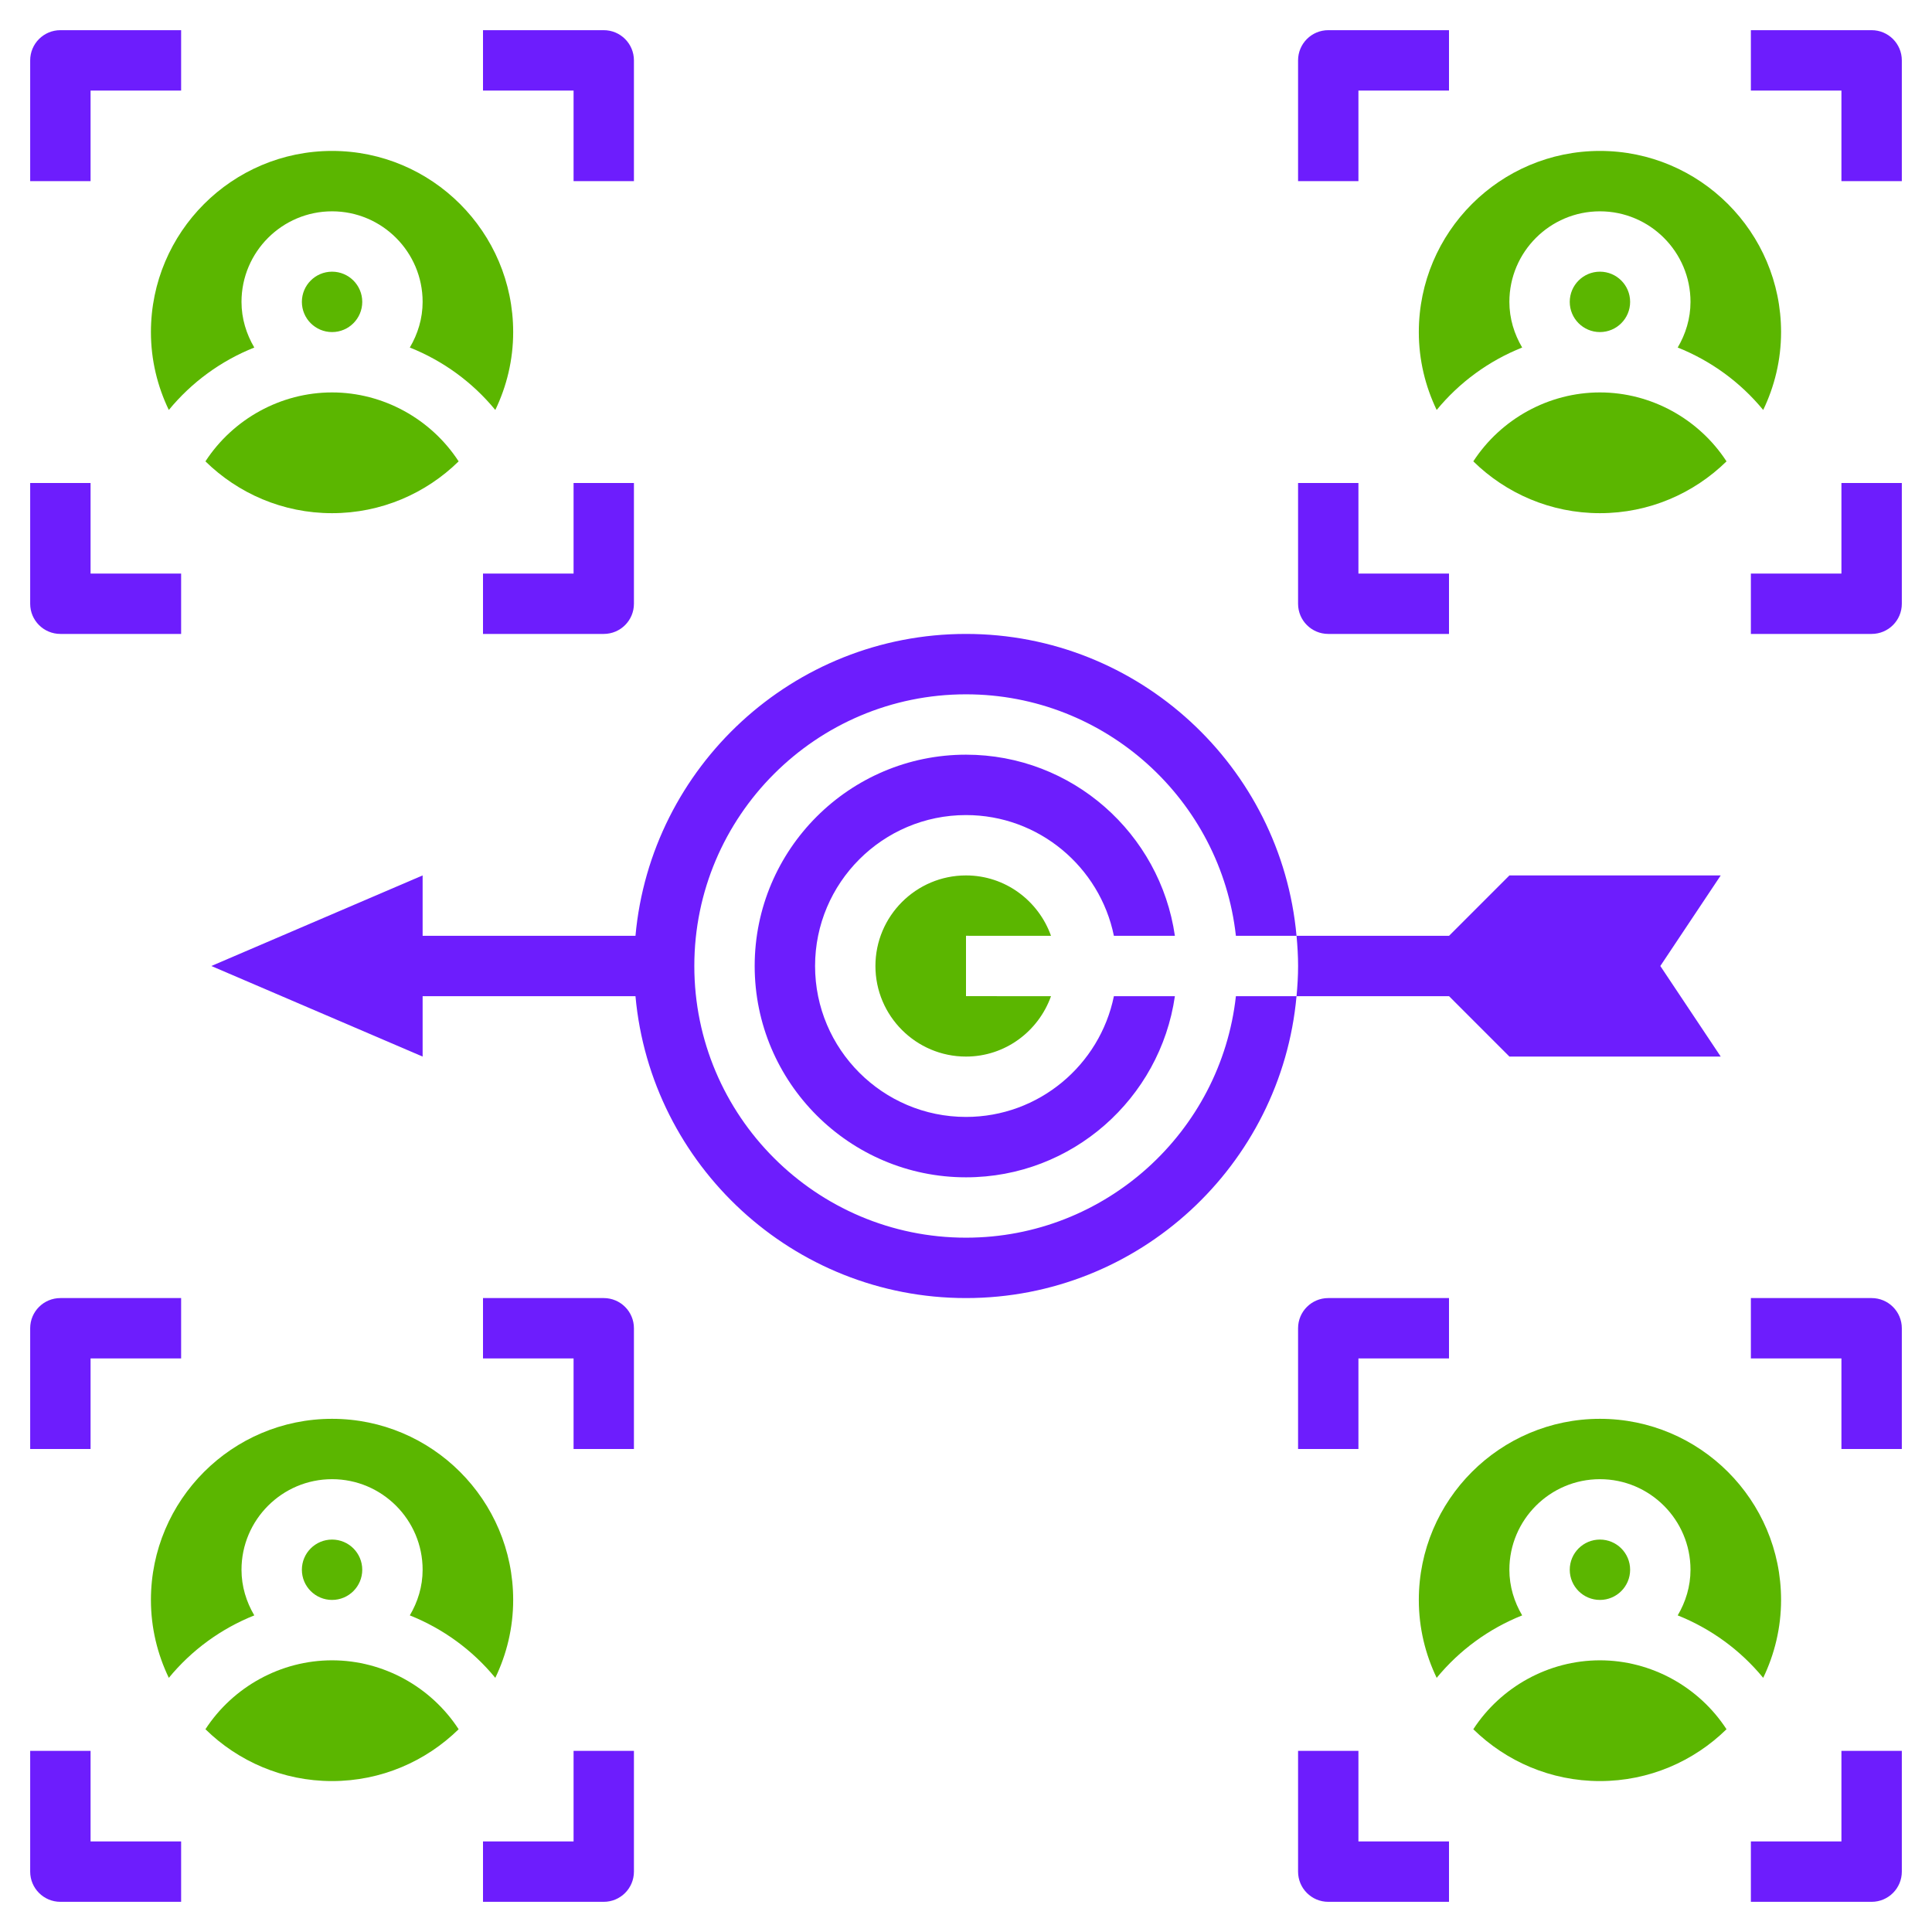
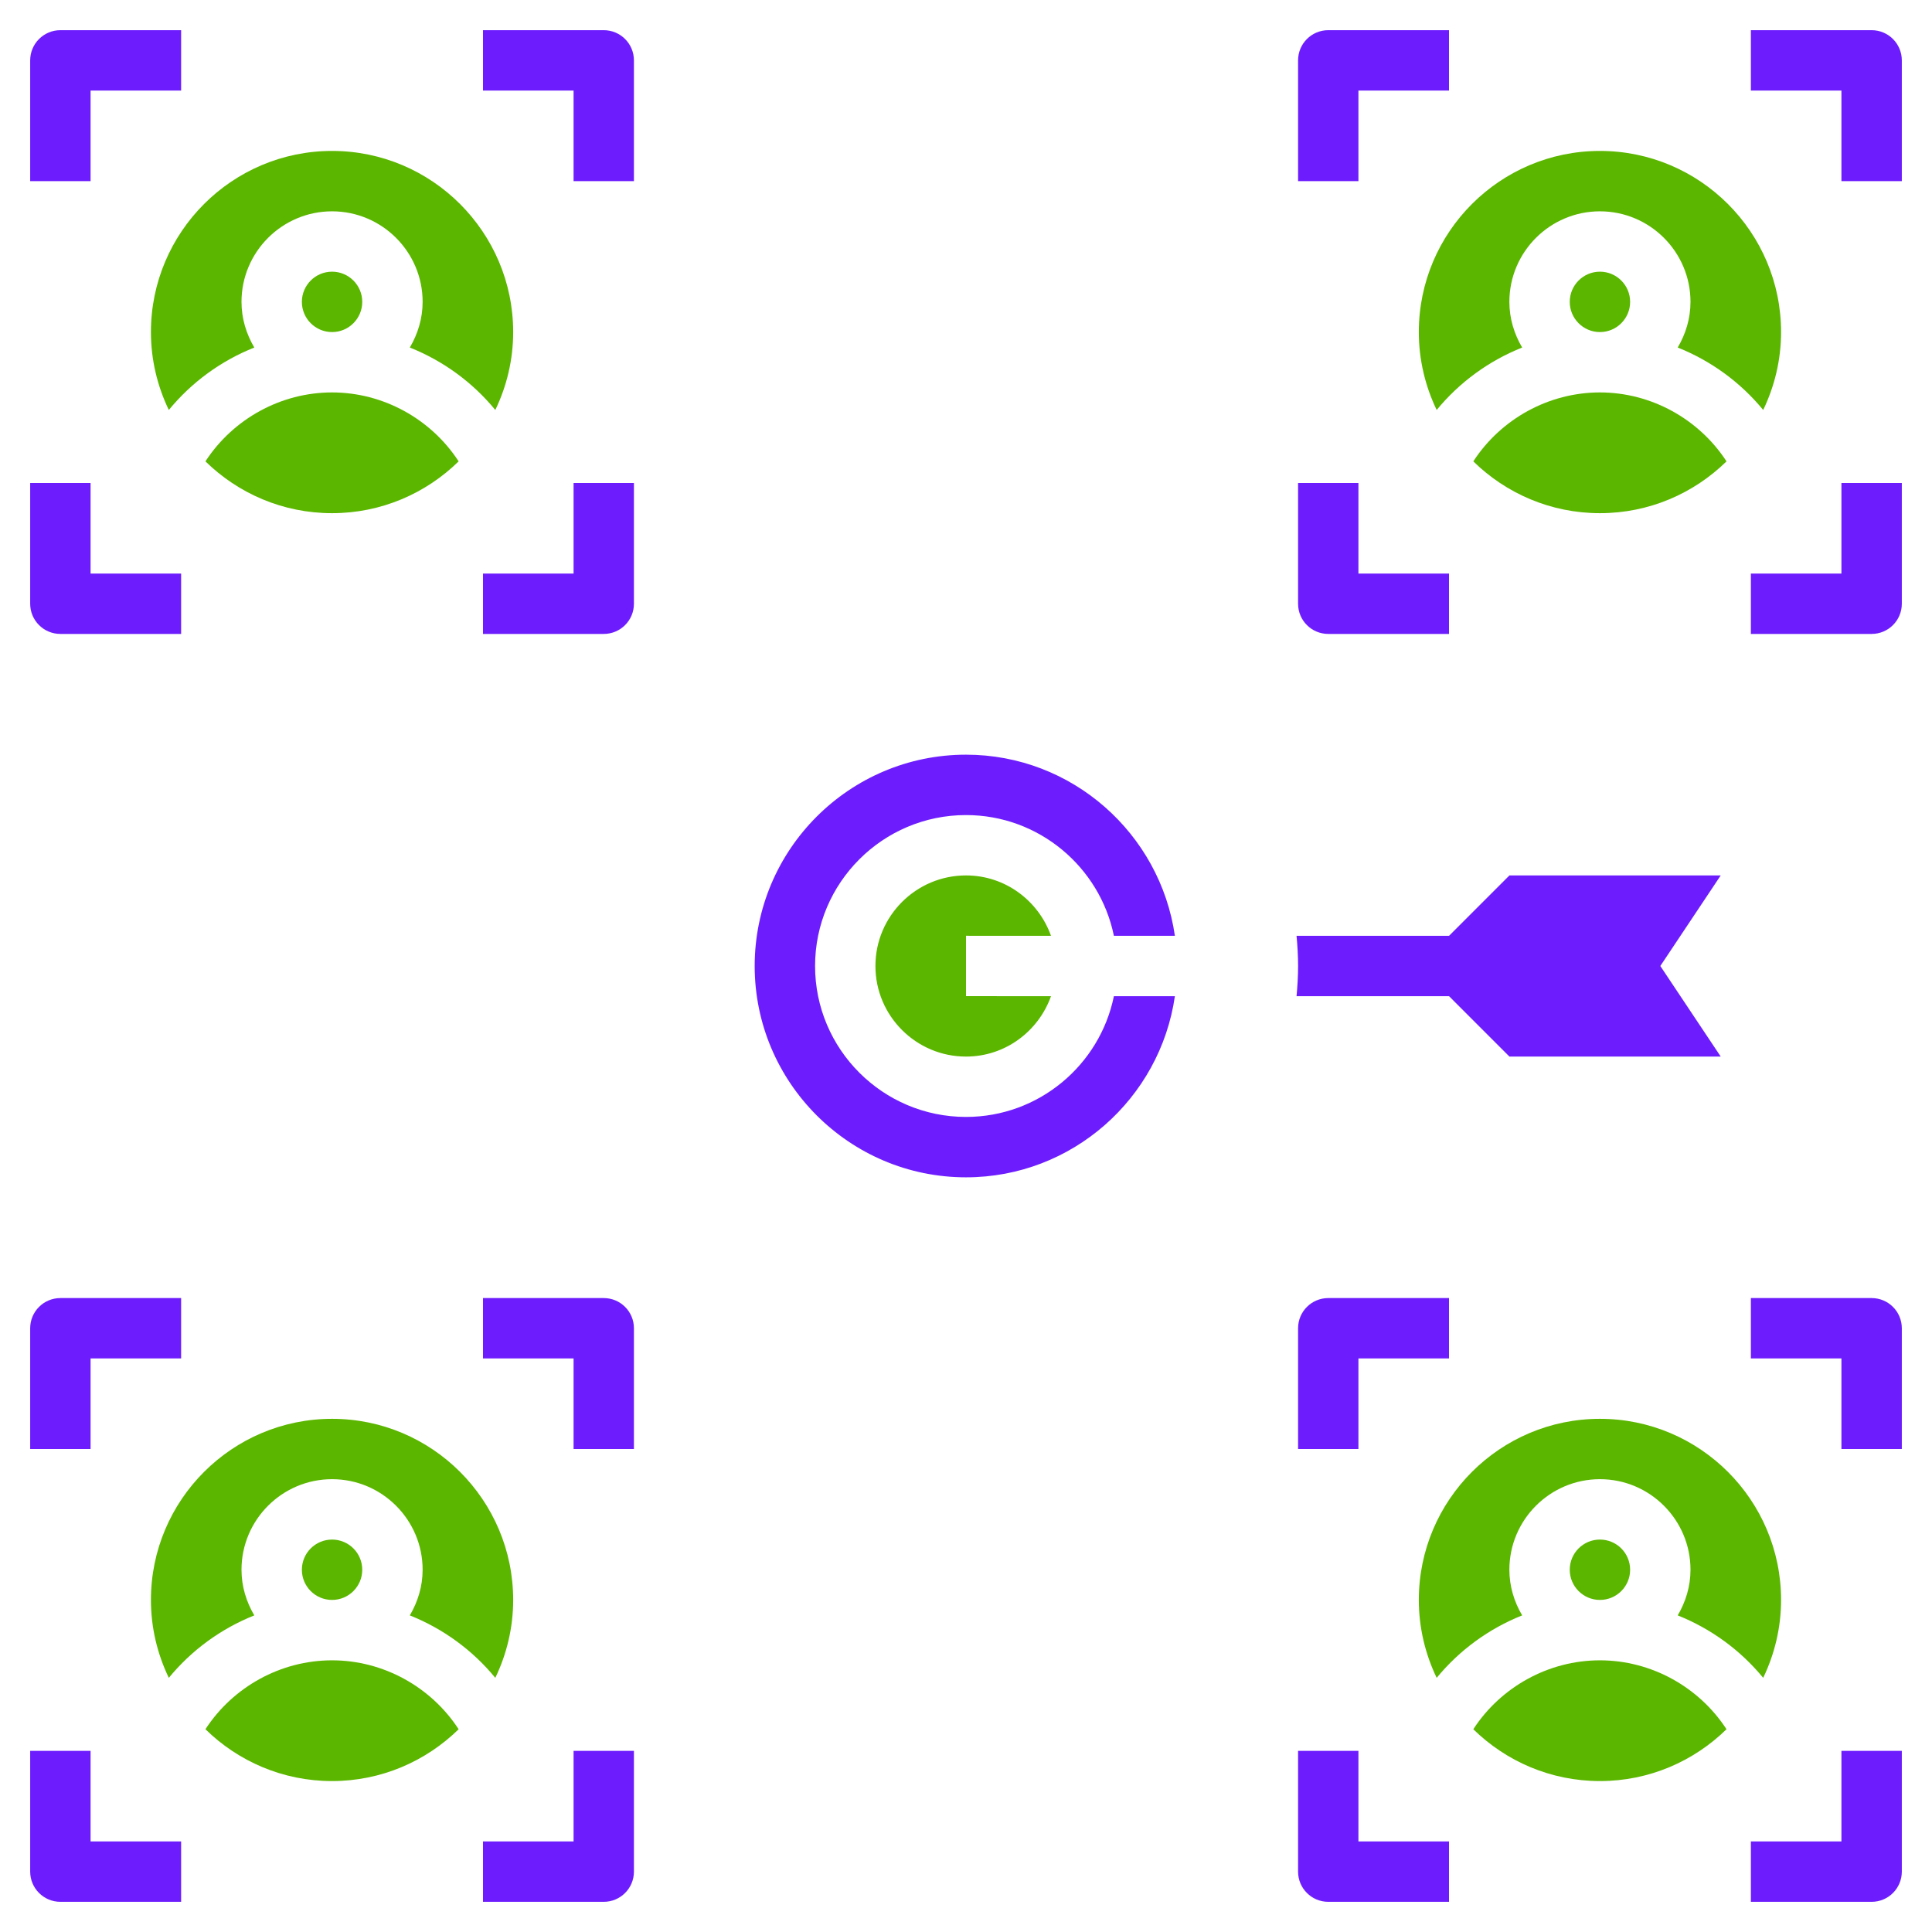
<svg xmlns="http://www.w3.org/2000/svg" width="100" height="100" viewBox="0 0 100 100" fill="none">
  <path d="M17.188 82.812C18.05 82.812 18.75 82.113 18.75 81.25C18.75 80.387 18.05 79.688 17.188 79.688C16.325 79.688 15.625 80.387 15.625 81.25C15.625 82.113 16.325 82.812 17.188 82.812Z" fill="#5BB600" />
  <path d="M17.186 85.938C14.531 85.938 12.061 87.312 10.633 89.505C12.325 91.162 14.636 92.188 17.186 92.188C19.736 92.188 22.047 91.162 23.739 89.505C22.311 87.312 19.841 85.938 17.186 85.938Z" fill="#5BB600" />
  <path d="M26.562 82.812C26.562 77.642 22.358 73.438 17.188 73.438C12.017 73.438 7.812 77.642 7.812 82.812C7.812 84.258 8.15 85.622 8.738 86.845C9.92 85.406 11.444 84.298 13.162 83.612C12.752 82.916 12.5 82.116 12.5 81.25C12.5 78.666 14.603 76.562 17.188 76.562C19.772 76.562 21.875 78.666 21.875 81.25C21.875 82.116 21.623 82.916 21.212 83.612C22.931 84.298 24.455 85.406 25.637 86.845C26.225 85.622 26.562 84.258 26.562 82.812Z" fill="#5BB600" />
  <path d="M29.688 95.312H25V98.438H31.25C32.112 98.438 32.812 97.739 32.812 96.875V90.625H29.688V95.312Z" fill="#6D1DFD" />
  <path d="M31.25 67.188H25V70.312H29.688V75H32.812V68.75C32.812 67.886 32.112 67.188 31.25 67.188Z" fill="#6D1DFD" />
  <path d="M4.688 90.625H1.562V96.875C1.562 97.739 2.263 98.438 3.125 98.438H9.375V95.312H4.688V90.625Z" fill="#6D1DFD" />
  <path d="M4.688 70.312H9.375V67.188H3.125C2.263 67.188 1.562 67.886 1.562 68.75V75H4.688V70.312Z" fill="#6D1DFD" />
  <path d="M82.811 85.938C80.156 85.938 77.686 87.312 76.258 89.505C77.95 91.162 80.261 92.188 82.811 92.188C85.361 92.188 87.672 91.162 89.364 89.505C87.936 87.312 85.466 85.938 82.811 85.938Z" fill="#5BB600" />
  <path d="M82.812 82.812C83.675 82.812 84.375 82.113 84.375 81.25C84.375 80.387 83.675 79.688 82.812 79.688C81.95 79.688 81.25 80.387 81.25 81.25C81.25 82.113 81.95 82.812 82.812 82.812Z" fill="#5BB600" />
  <path d="M92.188 82.812C92.188 77.642 87.983 73.438 82.812 73.438C77.642 73.438 73.438 77.642 73.438 82.812C73.438 84.258 73.775 85.622 74.362 86.845C75.545 85.406 77.069 84.298 78.787 83.612C78.377 82.916 78.125 82.116 78.125 81.25C78.125 78.666 80.228 76.562 82.812 76.562C85.397 76.562 87.5 78.666 87.5 81.25C87.5 82.116 87.248 82.916 86.838 83.612C88.556 84.298 90.08 85.406 91.263 86.845C91.85 85.622 92.188 84.258 92.188 82.812Z" fill="#5BB600" />
  <path d="M95.312 95.312H90.625V98.438H96.875C97.737 98.438 98.438 97.739 98.438 96.875V90.625H95.312V95.312Z" fill="#6D1DFD" />
  <path d="M96.875 67.188H90.625V70.312H95.312V75H98.438V68.75C98.438 67.886 97.737 67.188 96.875 67.188Z" fill="#6D1DFD" />
  <path d="M70.312 90.625H67.188V96.875C67.188 97.739 67.888 98.438 68.75 98.438H75V95.312H70.312V90.625Z" fill="#6D1DFD" />
  <path d="M67.188 68.75V75H70.312V70.312H75V67.188H68.75C67.888 67.188 67.188 67.886 67.188 68.75Z" fill="#6D1DFD" />
  <path d="M74.362 21.22C75.545 19.781 77.069 18.673 78.787 17.988C78.377 17.291 78.125 16.491 78.125 15.625C78.125 13.041 80.228 10.938 82.812 10.938C85.397 10.938 87.5 13.041 87.5 15.625C87.5 16.491 87.248 17.291 86.838 17.988C88.556 18.673 90.08 19.781 91.263 21.22C91.85 19.997 92.188 18.633 92.188 17.188C92.188 12.017 87.983 7.812 82.812 7.812C77.642 7.812 73.438 12.017 73.438 17.188C73.438 18.633 73.775 19.997 74.362 21.22Z" fill="#5BB600" />
  <path d="M76.258 23.88C77.95 25.538 80.261 26.562 82.811 26.562C85.361 26.562 87.672 25.538 89.364 23.88C87.936 21.688 85.466 20.312 82.811 20.312C80.156 20.312 77.686 21.688 76.258 23.88Z" fill="#5BB600" />
  <path d="M82.812 17.188C83.675 17.188 84.375 16.488 84.375 15.625C84.375 14.762 83.675 14.062 82.812 14.062C81.95 14.062 81.25 14.762 81.25 15.625C81.25 16.488 81.95 17.188 82.812 17.188Z" fill="#5BB600" />
  <path d="M95.312 29.688H90.625V32.812H96.875C97.737 32.812 98.438 32.114 98.438 31.25V25H95.312V29.688Z" fill="#6D1DFD" />
  <path d="M96.875 1.562H90.625V4.688H95.312V9.375H98.438V3.125C98.438 2.261 97.737 1.562 96.875 1.562Z" fill="#6D1DFD" />
  <path d="M68.75 32.812H75V29.688H70.312V25H67.188V31.25C67.188 32.114 67.888 32.812 68.75 32.812Z" fill="#6D1DFD" />
  <path d="M70.312 4.688H75V1.562H68.75C67.888 1.562 67.188 2.261 67.188 3.125V9.375H70.312V4.688Z" fill="#6D1DFD" />
  <path d="M8.738 21.22C9.92 19.781 11.444 18.673 13.162 17.988C12.752 17.291 12.5 16.491 12.5 15.625C12.5 13.041 14.603 10.938 17.188 10.938C19.772 10.938 21.875 13.041 21.875 15.625C21.875 16.491 21.623 17.291 21.212 17.988C22.931 18.673 24.455 19.781 25.637 21.22C26.225 19.997 26.562 18.633 26.562 17.188C26.562 12.017 22.358 7.812 17.188 7.812C12.017 7.812 7.812 12.017 7.812 17.188C7.812 18.633 8.15 19.997 8.738 21.22Z" fill="#5BB600" />
  <path d="M10.633 23.88C12.325 25.538 14.636 26.562 17.186 26.562C19.736 26.562 22.047 25.538 23.739 23.88C22.311 21.688 19.841 20.312 17.186 20.312C14.531 20.312 12.061 21.688 10.633 23.88Z" fill="#5BB600" />
  <path d="M17.188 17.188C18.05 17.188 18.75 16.488 18.75 15.625C18.75 14.762 18.05 14.062 17.188 14.062C16.325 14.062 15.625 14.762 15.625 15.625C15.625 16.488 16.325 17.188 17.188 17.188Z" fill="#5BB600" />
  <path d="M29.688 29.688H25V32.812H31.25C32.112 32.812 32.812 32.114 32.812 31.25V25H29.688V29.688Z" fill="#6D1DFD" />
  <path d="M29.688 9.375H32.812V3.125C32.812 2.261 32.112 1.562 31.25 1.562H25V4.688H29.688V9.375Z" fill="#6D1DFD" />
  <path d="M3.125 32.812H9.375V29.688H4.688V25H1.562V31.25C1.562 32.114 2.263 32.812 3.125 32.812Z" fill="#6D1DFD" />
  <path d="M4.688 4.688H9.375V1.562H3.125C2.263 1.562 1.562 2.261 1.562 3.125V9.375H4.688V4.688Z" fill="#6D1DFD" />
  <path d="M57.655 48.438H60.812C60.05 43.147 55.498 39.062 50 39.062C43.969 39.062 39.062 43.97 39.062 50C39.062 56.03 43.969 60.938 50 60.938C55.498 60.938 60.05 56.853 60.812 51.562H57.655C56.928 55.123 53.773 57.812 50 57.812C45.692 57.812 42.188 54.308 42.188 50C42.188 45.692 45.692 42.188 50 42.188C53.772 42.188 56.928 44.877 57.655 48.438Z" fill="#6D1DFD" />
-   <path d="M50 64.062C42.247 64.062 35.938 57.755 35.938 50C35.938 42.245 42.247 35.938 50 35.938C57.225 35.938 63.191 41.417 63.97 48.438H67.108C66.316 39.691 58.95 32.812 50 32.812C41.05 32.812 33.684 39.691 32.892 48.438H21.875V45.312L10.938 50L21.875 54.688V51.562H32.892C33.684 60.309 41.05 67.188 50 67.188C58.95 67.188 66.316 60.309 67.108 51.562H63.97C63.191 58.583 57.225 64.062 50 64.062Z" fill="#6D1DFD" />
  <path d="M54.4 48.438C53.753 46.623 52.034 45.312 50 45.312C47.416 45.312 45.312 47.416 45.312 50C45.312 52.584 47.416 54.688 50 54.688C52.034 54.688 53.753 53.377 54.4 51.562L50 51.561V48.436L54.4 48.438Z" fill="#5BB600" />
  <path d="M78.127 54.688H89.064L85.938 50L89.064 45.312H78.127L75.002 48.438H67.109C67.156 48.953 67.189 49.472 67.189 50C67.189 50.528 67.156 51.047 67.109 51.562H75.002L78.127 54.688Z" fill="#6D1DFD" />
</svg>